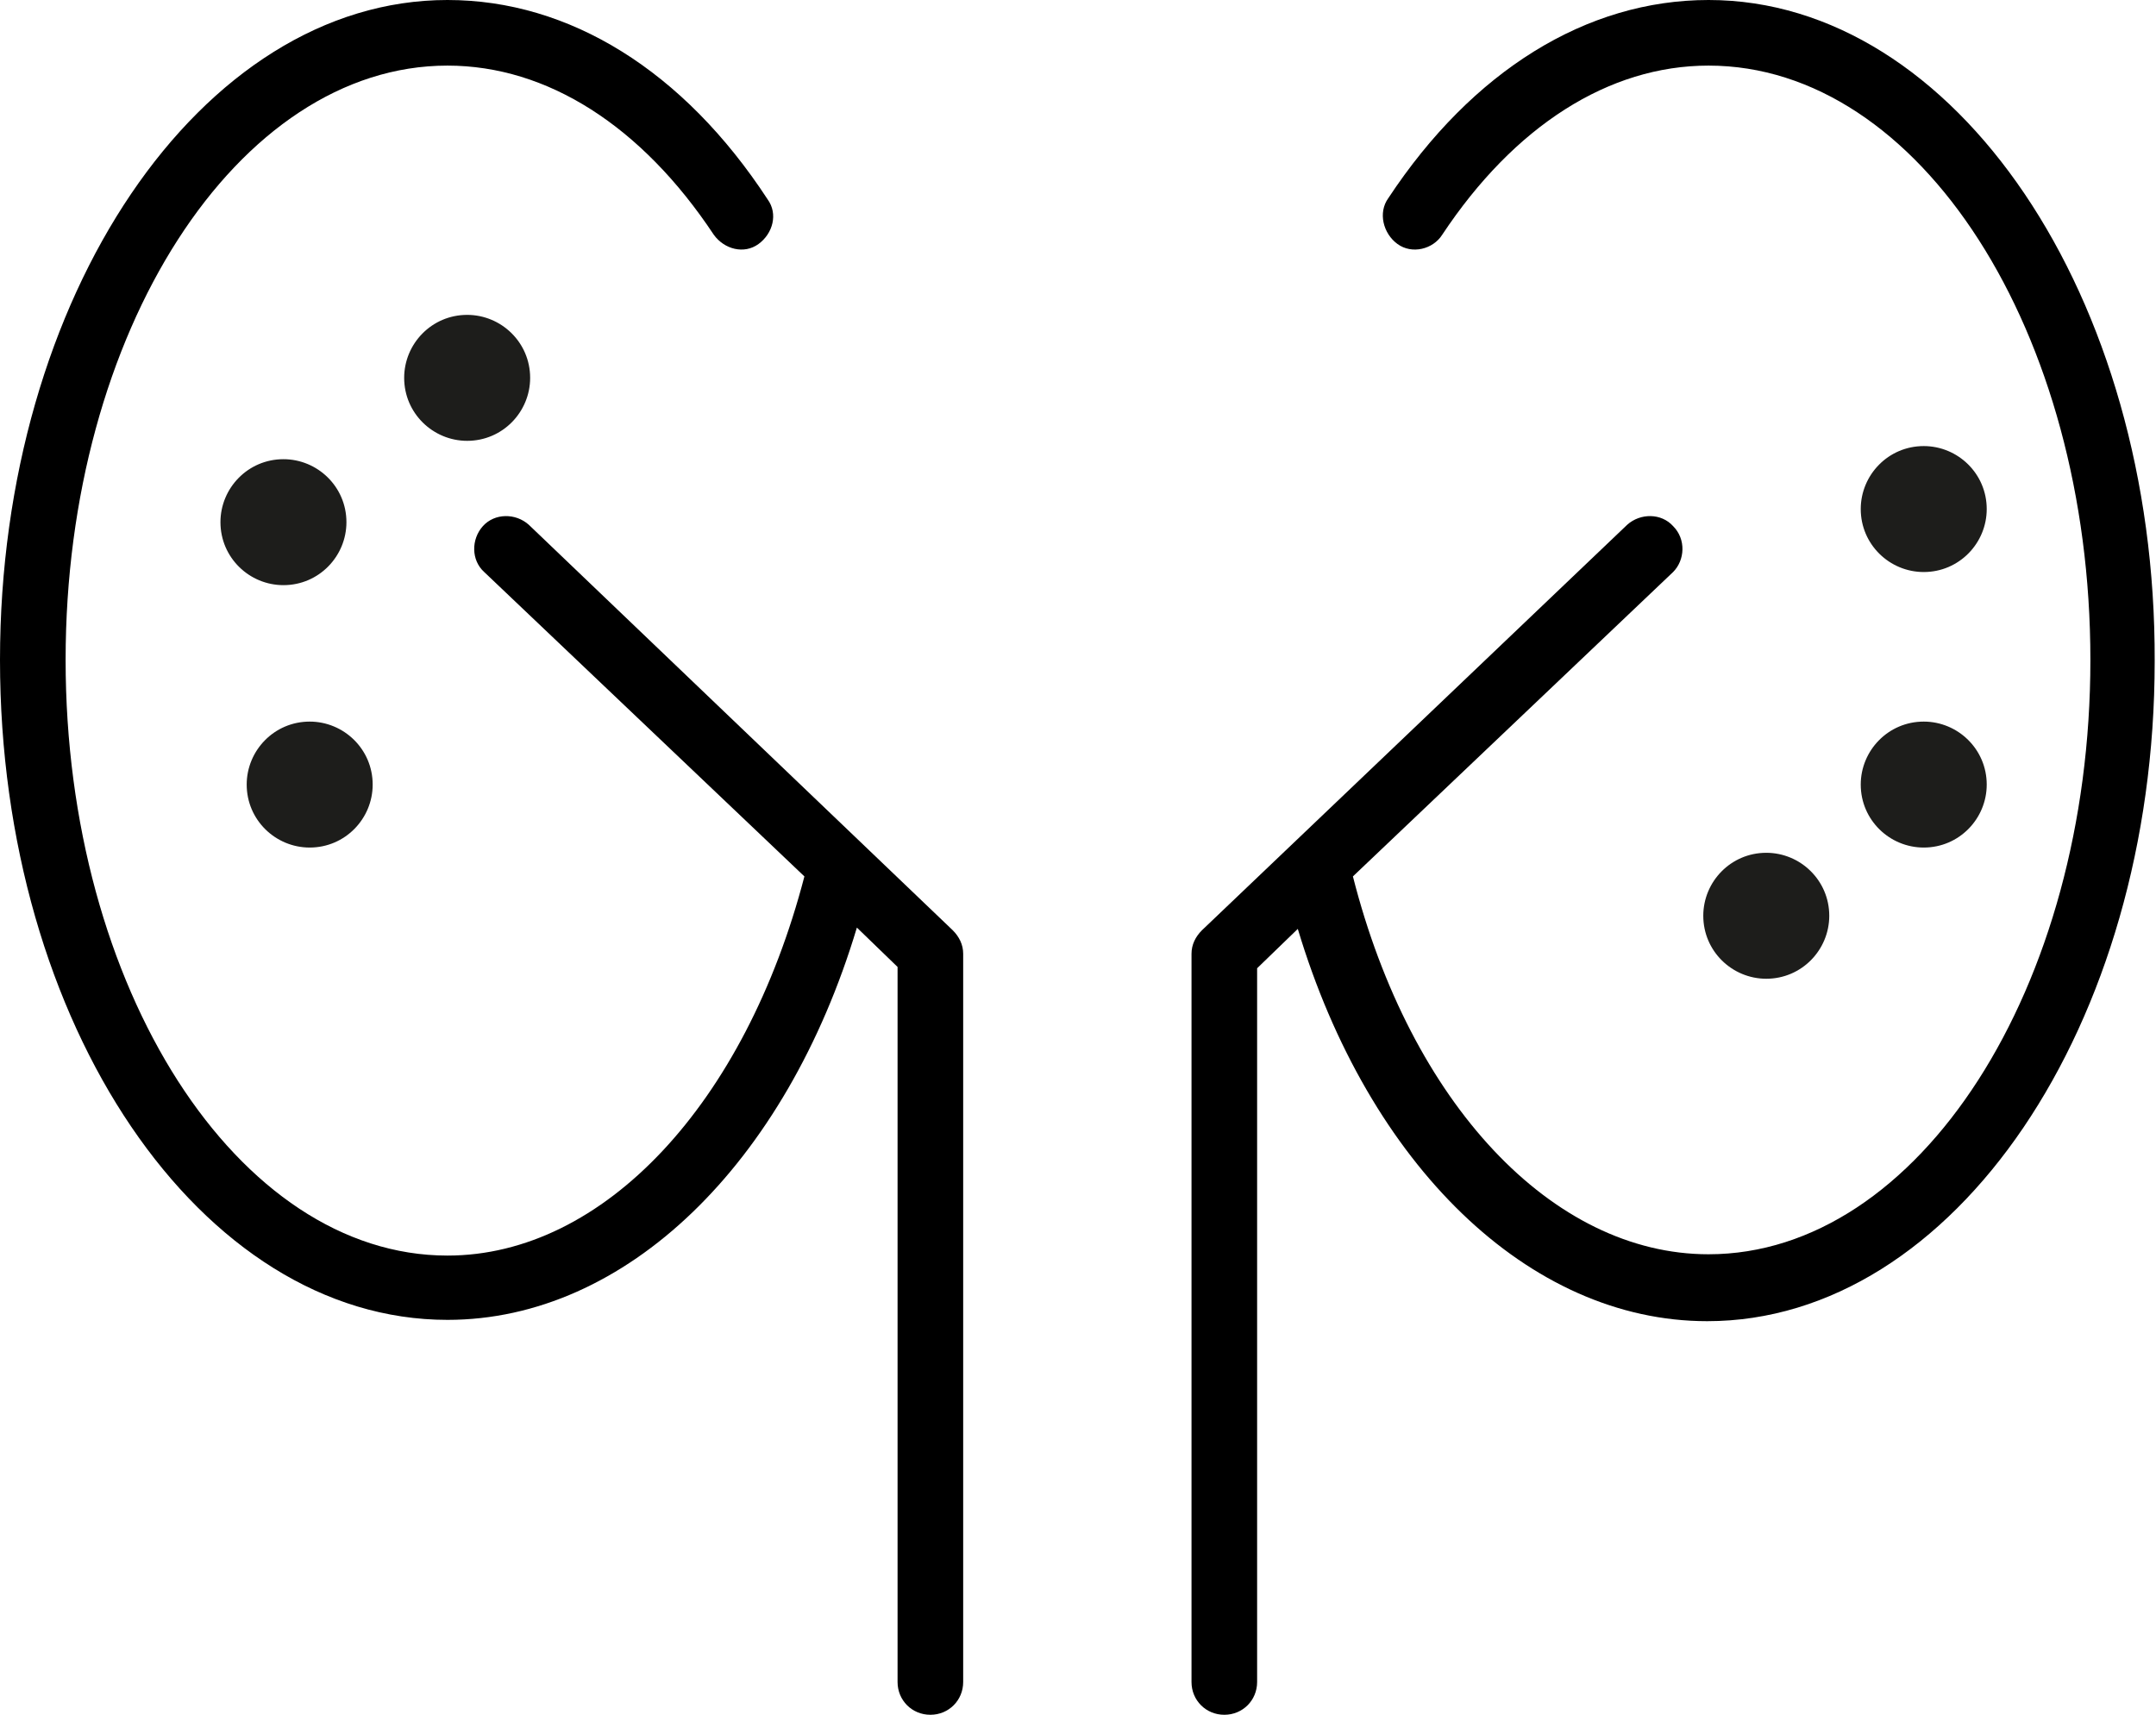
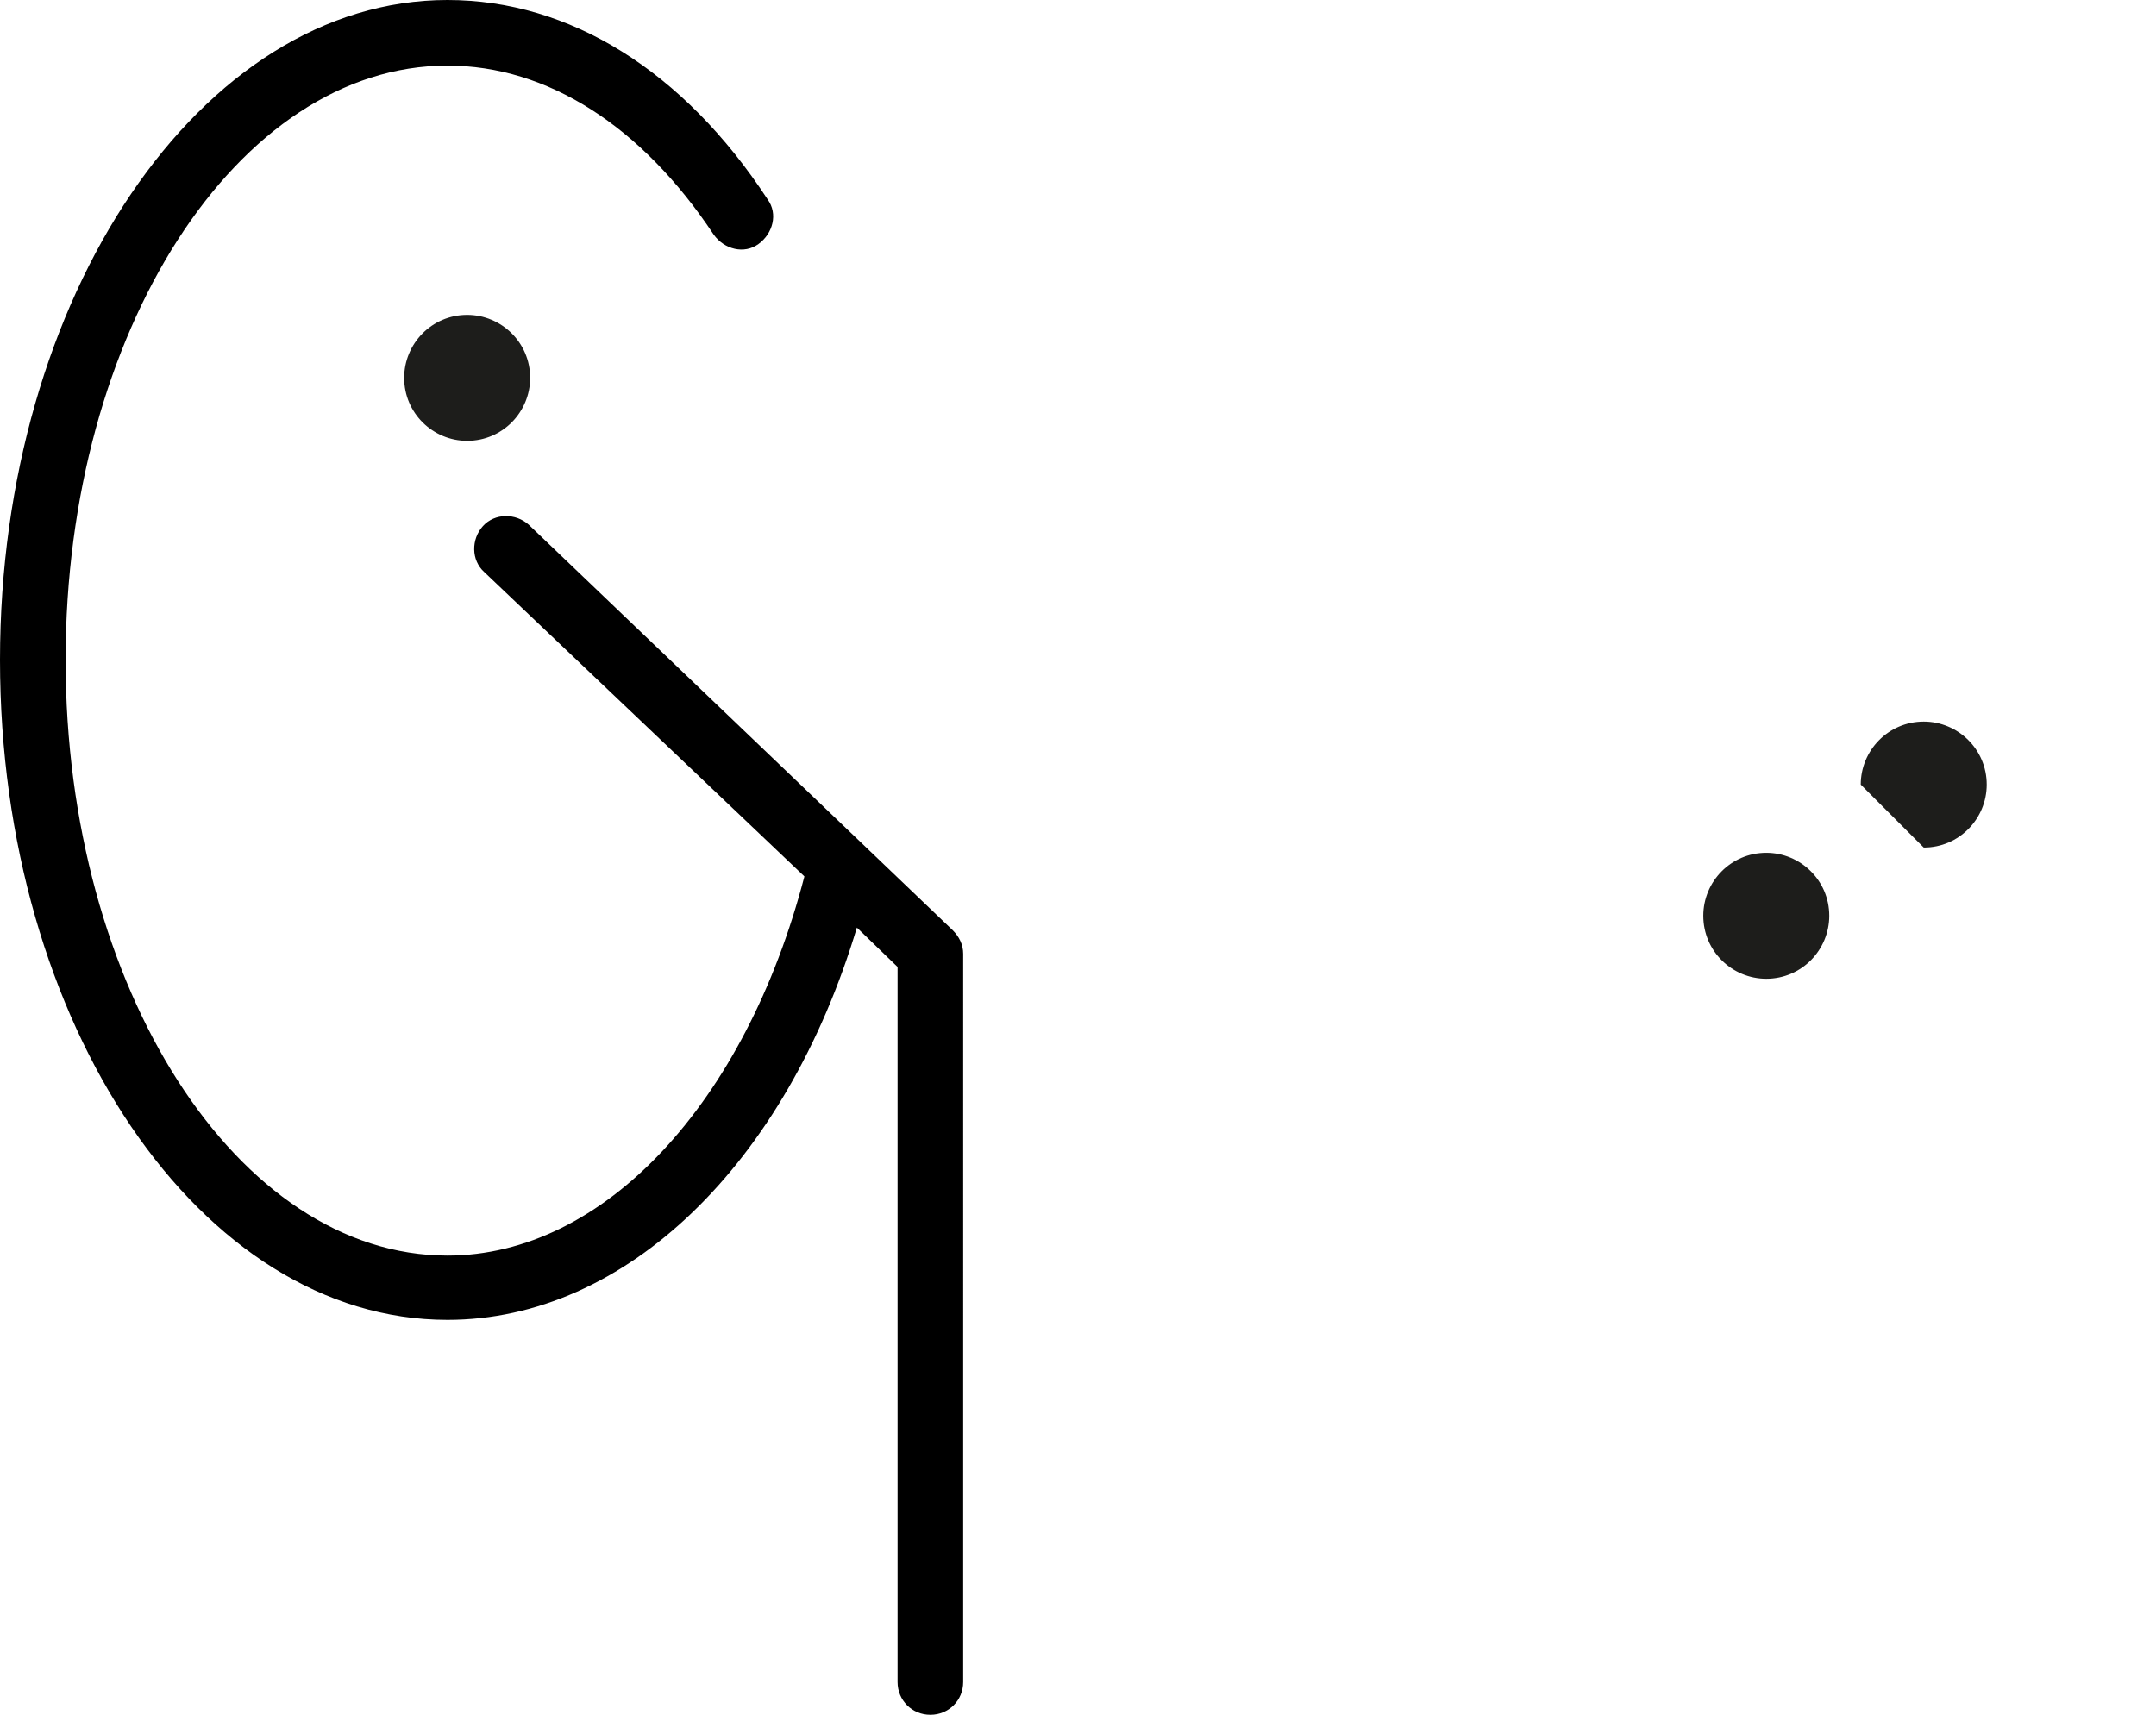
<svg xmlns="http://www.w3.org/2000/svg" xmlns:xlink="http://www.w3.org/1999/xlink" version="1.1" id="Layer_1" x="0px" y="0px" viewBox="0 0 164.3 130.7" style="enable-background:new 0 0 164.3 130.7;" xml:space="preserve">
  <style type="text/css">
	.st0{clip-path:url(#SVGID_2_);}
	.st1{clip-path:url(#SVGID_2_);fill:#1D1D1B;}
</style>
  <g>
    <defs>
      <rect id="SVGID_1_" width="164.3" height="130.7" />
    </defs>
    <clipPath id="SVGID_2_">
      <use xlink:href="#SVGID_1_" style="overflow:visible;" />
    </clipPath>
    <path class="st0" d="M34.1,100.6c13.6,0,25.8-11.9,31.2-29.9l3.1,3v54.5c0,1.4,1.1,2.5,2.5,2.5s2.5-1.1,2.5-2.5V72.7   c0-0.7-0.3-1.3-0.8-1.8L40.3,40c-1-0.9-2.6-0.9-3.5,0.1c-0.9,1-0.9,2.6,0.1,3.5l24.4,23.2C56.8,84.1,46,95.7,34.1,95.7   C18.1,95.7,5,75.3,5,50.3C5,25.3,18.1,5,34.1,5c7.6,0,14.8,4.6,20.3,12.9c0.8,1.1,2.3,1.5,3.4,0.7c1.1-0.8,1.5-2.3,0.7-3.4   C52.1,5.4,43.4,0,34.1,0C15.3,0,0,22.6,0,50.3C0,78.1,15.3,100.6,34.1,100.6" />
-     <path class="st0" d="M127.5,40.1c-0.9-1-2.5-1-3.5-0.1L91.6,70.9c-0.5,0.5-0.8,1.1-0.8,1.8v55.5c0,1.4,1.1,2.5,2.5,2.5   c1.4,0,2.5-1.1,2.5-2.5V73.8l3.1-3c5.4,18,17.6,29.9,31.2,29.9c18.8,0,34.1-22.6,34.1-50.3C164.3,22.6,149,0,130.2,0   c-9.3,0-18,5.4-24.4,15.1c-0.8,1.1-0.4,2.7,0.7,3.5c1.1,0.8,2.7,0.4,3.4-0.7C115.4,9.6,122.6,5,130.2,5c16.1,0,29.1,20.3,29.1,45.3   c0,25-13.1,45.3-29.1,45.3c-11.9,0-22.7-11.5-27.1-28.8l24.4-23.2C128.4,42.7,128.5,41.1,127.5,40.1" />
-     <path class="st1" d="M141.8,38.8c0-2.6,2.1-4.8,4.8-4.8c2.6,0,4.8,2.1,4.8,4.8c0,2.6-2.1,4.8-4.8,4.8   C144,43.6,141.8,41.5,141.8,38.8" />
-     <path class="st1" d="M141.8,59.8c0-2.6,2.1-4.8,4.8-4.8c2.6,0,4.8,2.1,4.8,4.8c0,2.6-2.1,4.8-4.8,4.8   C144,64.6,141.8,62.5,141.8,59.8" />
+     <path class="st1" d="M141.8,59.8c0-2.6,2.1-4.8,4.8-4.8c2.6,0,4.8,2.1,4.8,4.8c0,2.6-2.1,4.8-4.8,4.8   " />
    <path class="st1" d="M129.8,69.8c0-2.6,2.1-4.8,4.8-4.8c2.6,0,4.8,2.1,4.8,4.8c0,2.6-2.1,4.8-4.8,4.8   C132,74.6,129.8,72.5,129.8,69.8" />
    <path class="st1" d="M30.8,28.8c0-2.6,2.1-4.8,4.8-4.8c2.6,0,4.8,2.1,4.8,4.8c0,2.6-2.1,4.8-4.8,4.8C33,33.6,30.8,31.5,30.8,28.8" />
-     <path class="st1" d="M16.8,39.8c0-2.6,2.1-4.8,4.8-4.8c2.6,0,4.8,2.1,4.8,4.8c0,2.6-2.1,4.8-4.8,4.8C19,44.6,16.8,42.5,16.8,39.8" />
-     <path class="st1" d="M18.8,59.8c0-2.6,2.1-4.8,4.8-4.8c2.6,0,4.8,2.1,4.8,4.8c0,2.6-2.1,4.8-4.8,4.8C21,64.6,18.8,62.5,18.8,59.8" />
  </g>
</svg>